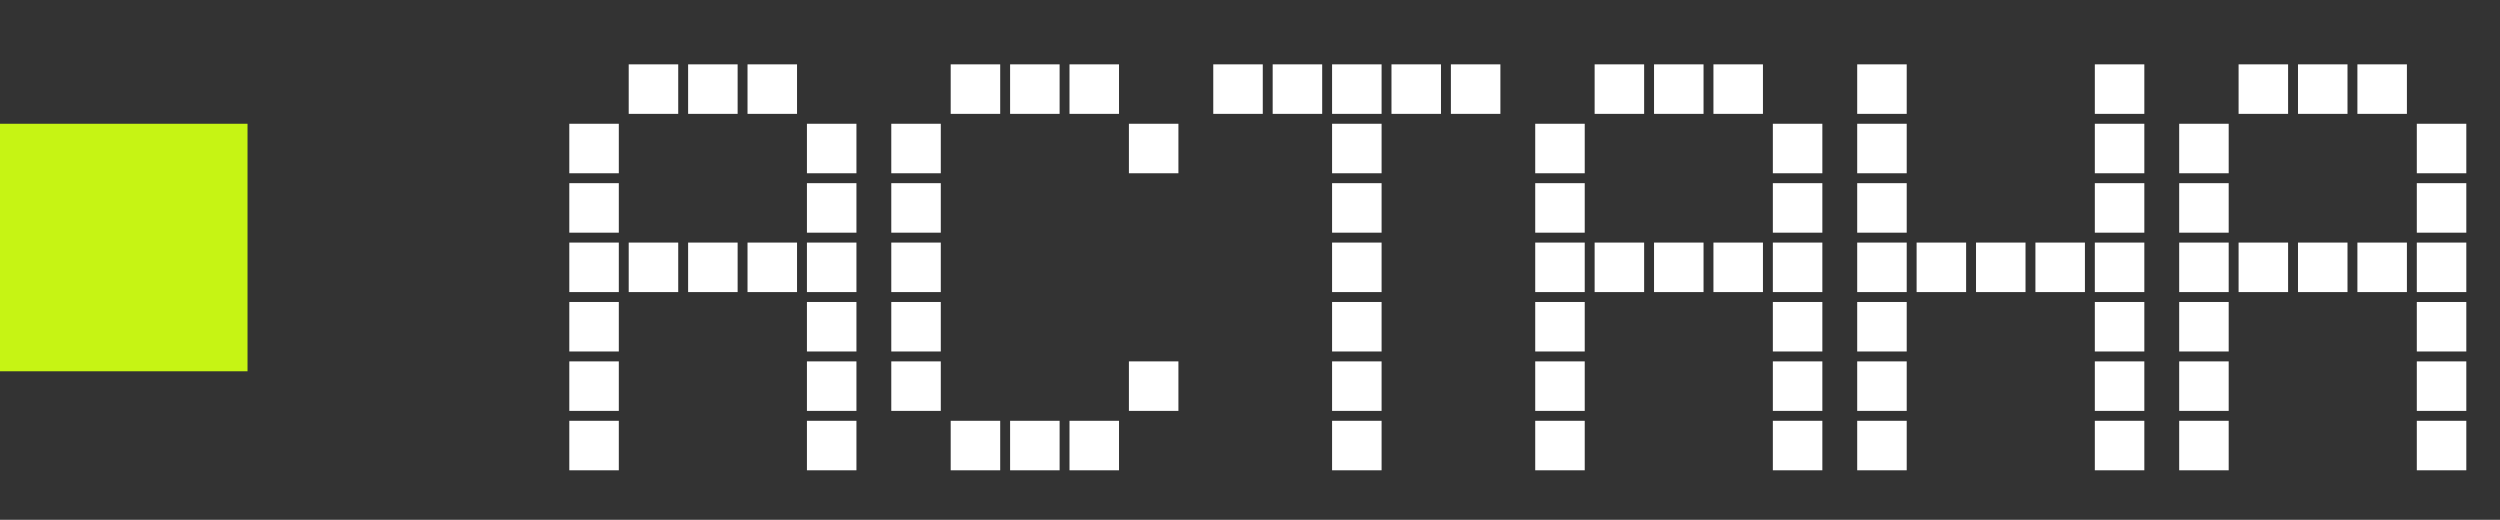
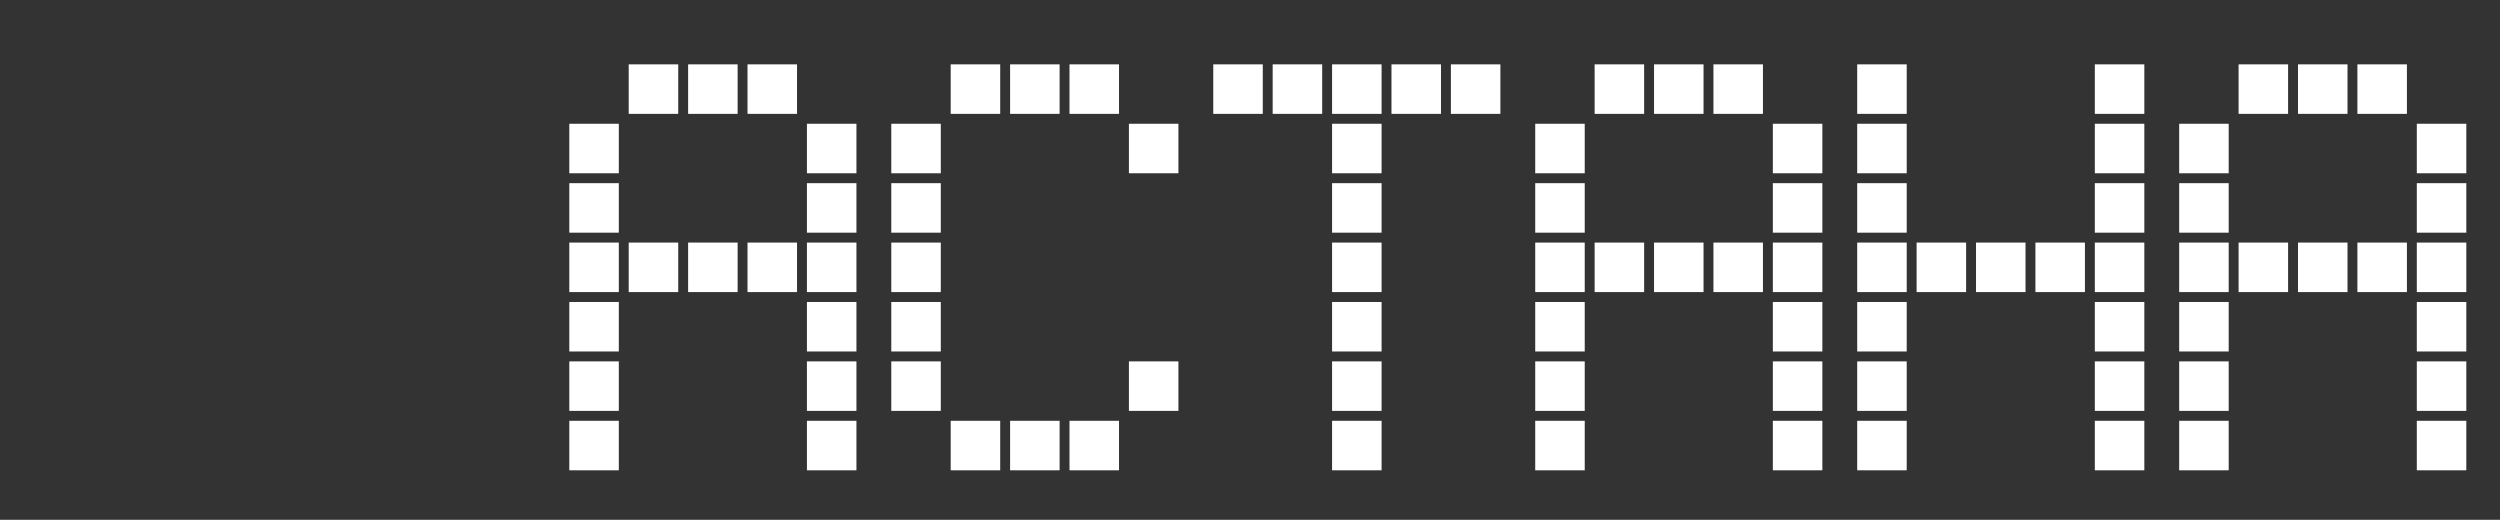
<svg xmlns="http://www.w3.org/2000/svg" width="101" height="21" viewBox="0 0 101 21" fill="none">
  <rect x="0" y="0" width="101" height="21" fill="#333333" stroke="none" />
-   <path d="M23 16.6H25V14.6H23V16.6ZM32.6 16.6H34.6V14.6H32.6V16.6ZM23 14.2H25V12.2H23V14.2ZM32.6 14.2H34.6V12.2H32.6V14.2ZM25.4 11.8H27.4V9.8H25.4V11.8ZM27.8 11.8H29.8V9.8H27.8V11.8ZM30.2 11.8H32.2V9.8H30.2V11.8ZM23 9.4H25V7.4H23V9.4ZM32.6 9.4H34.6V7.4H32.6V9.4ZM23 7H25V5H23V7ZM32.6 7H34.6V5H32.6V7ZM25.4 4.6H27.4V2.6H25.4V4.6ZM27.8 4.6H29.8V2.6H27.8V4.6ZM30.2 4.6H32.2V2.6H30.2V4.6ZM23 11.8H25V9.8H23V11.8ZM23 19H25V17H23V19ZM32.6 11.8H34.6V9.8H32.6V11.8ZM32.6 19H34.6V17H32.6V19ZM38.408 19H40.408V17H38.408V19ZM40.808 19H42.808V17H40.808V19ZM43.208 19H45.208V17H43.208V19ZM36.008 16.6H38.008V14.6H36.008V16.6ZM45.608 16.6H47.608V14.6H45.608V16.6ZM36.008 14.2H38.008V12.2H36.008V14.2ZM36.008 9.4H38.008V7.4H36.008V9.4ZM36.008 7H38.008V5H36.008V7ZM45.608 7H47.608V5H45.608V7ZM38.408 4.6H40.408V2.6H38.408V4.6ZM40.808 4.6H42.808V2.6H40.808V4.6ZM43.208 4.6H45.208V2.6H43.208V4.6ZM36.008 11.8H38.008V9.8H36.008V11.8ZM53.816 19H55.816V17H53.816V19ZM53.816 11.8H55.816V9.8H53.816V11.8ZM51.416 4.6H53.416V2.6H51.416V4.6ZM53.816 4.6H55.816V2.6H53.816V4.6ZM56.216 4.6H58.216V2.6H56.216V4.6ZM49.016 4.6H51.016V2.6H49.016V4.6ZM58.616 4.6H60.616V2.6H58.616V4.6ZM53.816 7H55.816V5H53.816V7ZM53.816 9.4H55.816V7.4H53.816V9.4ZM53.816 14.2H55.816V12.2H53.816V14.2ZM53.816 16.6H55.816V14.6H53.816V16.6ZM62.023 16.6H64.023V14.6H62.023V16.6ZM71.623 16.6H73.623V14.6H71.623V16.6ZM62.023 14.2H64.023V12.2H62.023V14.2ZM71.623 14.2H73.623V12.2H71.623V14.2ZM64.423 11.8H66.423V9.8H64.423V11.8ZM66.823 11.8H68.823V9.8H66.823V11.8ZM69.223 11.8H71.223V9.8H69.223V11.8ZM62.023 9.4H64.023V7.4H62.023V9.4ZM71.623 9.4H73.623V7.4H71.623V9.4ZM62.023 7H64.023V5H62.023V7ZM71.623 7H73.623V5H71.623V7ZM64.423 4.6H66.423V2.6H64.423V4.6ZM66.823 4.6H68.823V2.6H66.823V4.6ZM69.223 4.6H71.223V2.6H69.223V4.6ZM62.023 11.8H64.023V9.8H62.023V11.8ZM62.023 19H64.023V17H62.023V19ZM71.623 11.8H73.623V9.8H71.623V11.8ZM71.623 19H73.623V17H71.623V19ZM75.031 16.6H77.031V14.6H75.031V16.6ZM75.031 14.2H77.031V12.2H75.031V14.2ZM77.431 11.8H79.431V9.8H77.431V11.8ZM79.831 11.8H81.831V9.8H79.831V11.8ZM82.231 11.8H84.231V9.8H82.231V11.8ZM75.031 9.4H77.031V7.4H75.031V9.4ZM75.031 7H77.031V5H75.031V7ZM75.031 4.6H77.031V2.6H75.031V4.6ZM75.031 11.8H77.031V9.8H75.031V11.8ZM75.031 19H77.031V17H75.031V19ZM84.631 4.6H86.631V2.6H84.631V4.6ZM84.631 19H86.631V17H84.631V19ZM84.631 7H86.631V5H84.631V7ZM84.631 9.4H86.631V7.4H84.631V9.4ZM84.631 14.2H86.631V12.2H84.631V14.2ZM84.631 16.6H86.631V14.6H84.631V16.6ZM84.631 11.8H86.631V9.8H84.631V11.8ZM88.039 16.6H90.039V14.6H88.039V16.6ZM97.639 16.6H99.639V14.6H97.639V16.6ZM88.039 14.2H90.039V12.2H88.039V14.2ZM97.639 14.2H99.639V12.2H97.639V14.2ZM90.439 11.8H92.439V9.8H90.439V11.8ZM92.839 11.8H94.839V9.8H92.839V11.8ZM95.239 11.8H97.239V9.8H95.239V11.8ZM88.039 9.4H90.039V7.4H88.039V9.4ZM97.639 9.4H99.639V7.4H97.639V9.4ZM88.039 7H90.039V5H88.039V7ZM97.639 7H99.639V5H97.639V7ZM90.439 4.6H92.439V2.6H90.439V4.6ZM92.839 4.6H94.839V2.6H92.839V4.6ZM95.239 4.6H97.239V2.6H95.239V4.6ZM88.039 11.8H90.039V9.8H88.039V11.8ZM88.039 19H90.039V17H88.039V19ZM97.639 11.8H99.639V9.8H97.639V11.8ZM97.639 19H99.639V17H97.639V19Z" fill="white" />
-   <rect y="5" width="10" height="10" fill="#C6F414" />
+   <path d="M23 16.6H25V14.6H23V16.6ZM32.6 16.6H34.6V14.6H32.6V16.6ZM23 14.2H25V12.2H23V14.2ZM32.6 14.2H34.6V12.2H32.6V14.2ZM25.4 11.8H27.4V9.8H25.4V11.8ZM27.8 11.8H29.8V9.8H27.8V11.8ZM30.2 11.8H32.2V9.8H30.2V11.8ZM23 9.4H25V7.4H23V9.4ZM32.6 9.4H34.6V7.4H32.6V9.4ZM23 7H25V5H23V7ZM32.6 7H34.6V5H32.6V7ZM25.4 4.6H27.4V2.6H25.4V4.6ZM27.8 4.6H29.8V2.6H27.8V4.6ZM30.2 4.6H32.2V2.6H30.2V4.6ZM23 11.8H25V9.8H23V11.8ZM23 19H25V17H23V19ZM32.6 11.8H34.6V9.8H32.6V11.8ZM32.6 19H34.6V17H32.6V19ZM38.408 19H40.408V17H38.408V19ZM40.808 19H42.808V17H40.808V19ZM43.208 19H45.208V17H43.208V19ZM36.008 16.6H38.008V14.6H36.008V16.6ZM45.608 16.6H47.608V14.6H45.608V16.6ZM36.008 14.2H38.008V12.2H36.008V14.2ZM36.008 9.4H38.008V7.4H36.008V9.4ZM36.008 7H38.008V5H36.008V7ZM45.608 7H47.608V5H45.608V7ZM38.408 4.6H40.408V2.6H38.408V4.6ZM40.808 4.6H42.808V2.6H40.808V4.6ZM43.208 4.6H45.208V2.6H43.208V4.6ZM36.008 11.8H38.008V9.8H36.008V11.8ZM53.816 19H55.816V17H53.816V19ZM53.816 11.8H55.816V9.8H53.816V11.8ZM51.416 4.6H53.416V2.6H51.416V4.6ZM53.816 4.6H55.816V2.6H53.816V4.6ZM56.216 4.6H58.216V2.6H56.216V4.6ZM49.016 4.6H51.016V2.6H49.016V4.6ZM58.616 4.6H60.616V2.6H58.616V4.6ZM53.816 7H55.816V5H53.816V7ZM53.816 9.4H55.816V7.4H53.816V9.4ZM53.816 14.2H55.816V12.2H53.816V14.2ZM53.816 16.6H55.816V14.6H53.816V16.6ZM62.023 16.6H64.023V14.6H62.023V16.6ZM71.623 16.6H73.623V14.6H71.623V16.6ZM62.023 14.2H64.023V12.2H62.023V14.2ZM71.623 14.2H73.623V12.2H71.623V14.2ZM64.423 11.8H66.423V9.8H64.423V11.8ZM66.823 11.8H68.823V9.8H66.823V11.8ZM69.223 11.8H71.223V9.8H69.223V11.8ZM62.023 9.4H64.023V7.4H62.023V9.4ZM71.623 9.4H73.623V7.4H71.623V9.4ZM62.023 7H64.023V5H62.023V7ZM71.623 7H73.623V5H71.623V7ZM64.423 4.6H66.423V2.6H64.423V4.6ZM66.823 4.6H68.823V2.6H66.823V4.6ZM69.223 4.6H71.223V2.6H69.223V4.6ZM62.023 11.8H64.023V9.8H62.023V11.8ZM62.023 19H64.023V17H62.023V19ZM71.623 11.8H73.623V9.8H71.623V11.8ZM71.623 19H73.623V17H71.623V19ZM75.031 16.6H77.031V14.6H75.031V16.6ZM75.031 14.2H77.031V12.2H75.031V14.2ZM77.431 11.8H79.431V9.8H77.431V11.8ZM79.831 11.8H81.831V9.8H79.831V11.8ZM82.231 11.8H84.231V9.8H82.231V11.8ZM75.031 9.4H77.031V7.4H75.031V9.4ZM75.031 7H77.031V5H75.031V7ZM75.031 4.6H77.031V2.6H75.031V4.6ZM75.031 11.8H77.031V9.8H75.031V11.8ZM75.031 19H77.031V17H75.031V19ZM84.631 4.6H86.631V2.6H84.631V4.6ZM84.631 19H86.631V17H84.631V19ZM84.631 7H86.631V5H84.631V7ZM84.631 9.4H86.631V7.4H84.631V9.4ZM84.631 14.2H86.631V12.2H84.631V14.2ZM84.631 16.6H86.631V14.6H84.631V16.6ZM84.631 11.8H86.631V9.8H84.631V11.8ZM88.039 16.6H90.039V14.6H88.039V16.6ZM97.639 16.6H99.639V14.6H97.639V16.6ZM88.039 14.2H90.039V12.2H88.039V14.2ZM97.639 14.2H99.639V12.2H97.639V14.2ZM90.439 11.8H92.439V9.8H90.439V11.8ZH94.839V9.8H92.839V11.8ZM95.239 11.8H97.239V9.8H95.239V11.8ZM88.039 9.4H90.039V7.4H88.039V9.4ZM97.639 9.4H99.639V7.4H97.639V9.4ZM88.039 7H90.039V5H88.039V7ZM97.639 7H99.639V5H97.639V7ZM90.439 4.6H92.439V2.6H90.439V4.6ZM92.839 4.6H94.839V2.6H92.839V4.6ZM95.239 4.6H97.239V2.6H95.239V4.6ZM88.039 11.8H90.039V9.8H88.039V11.8ZM88.039 19H90.039V17H88.039V19ZM97.639 11.8H99.639V9.8H97.639V11.8ZM97.639 19H99.639V17H97.639V19Z" fill="white" />
</svg>